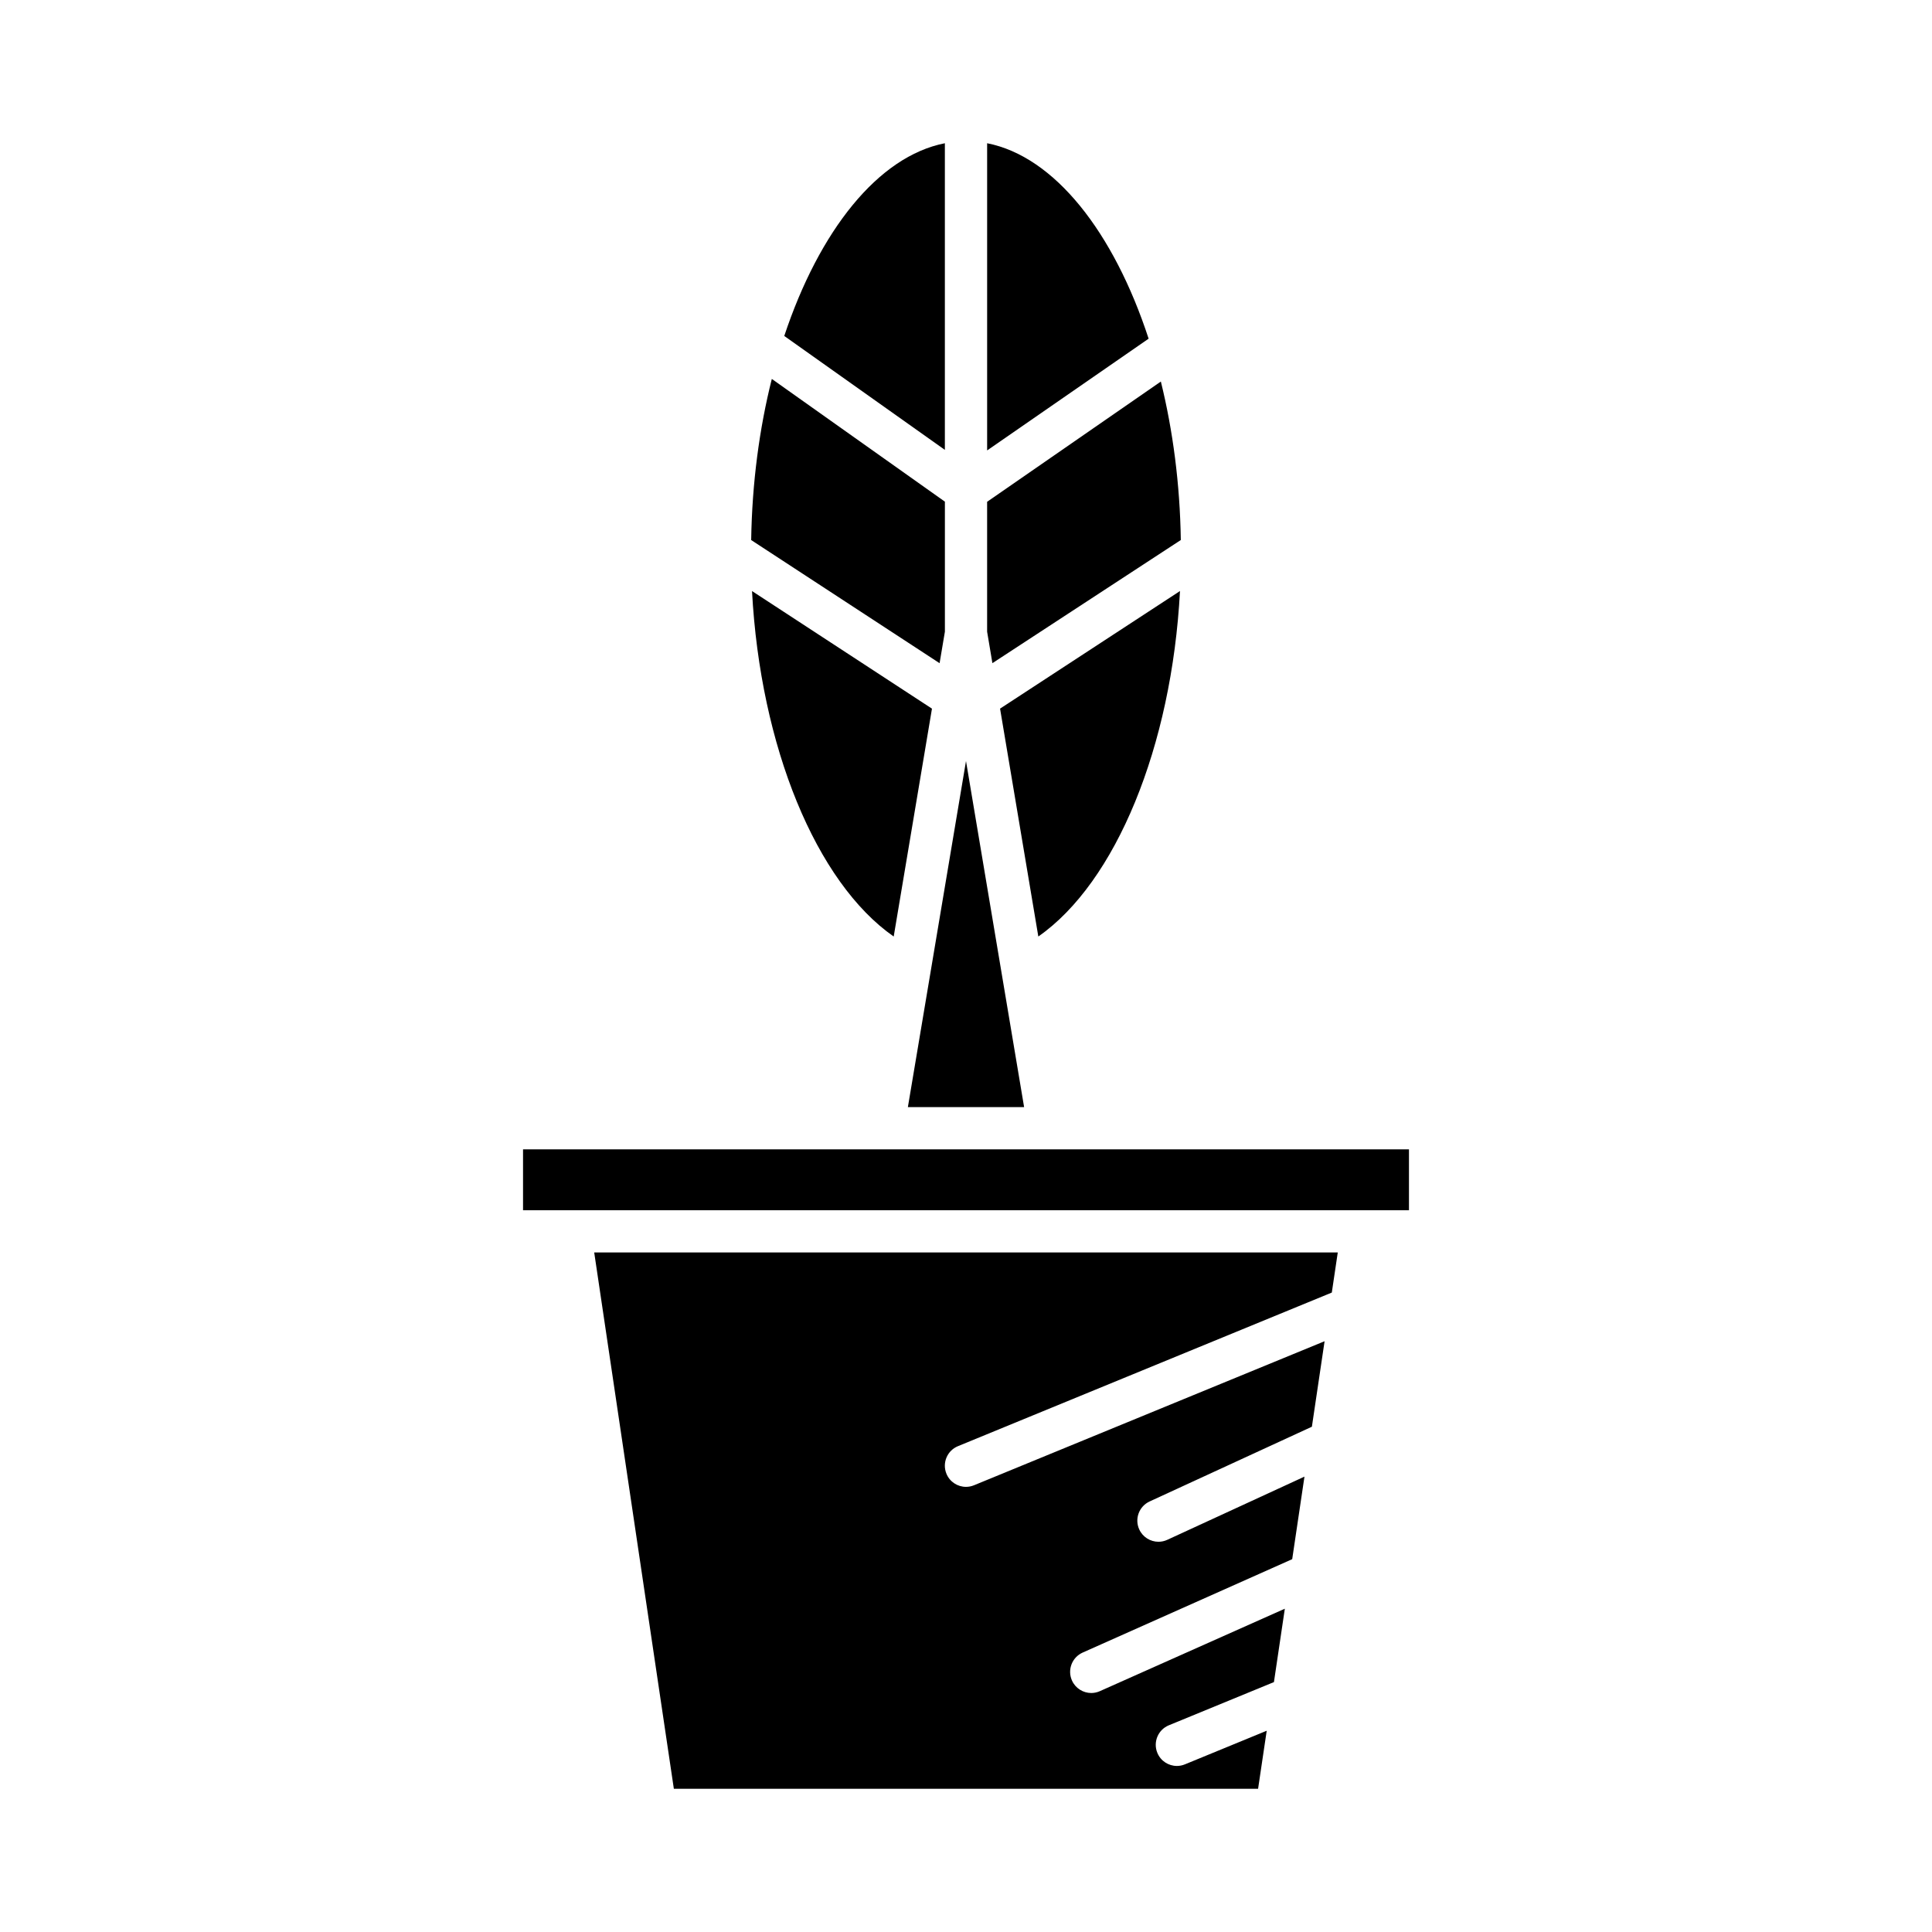
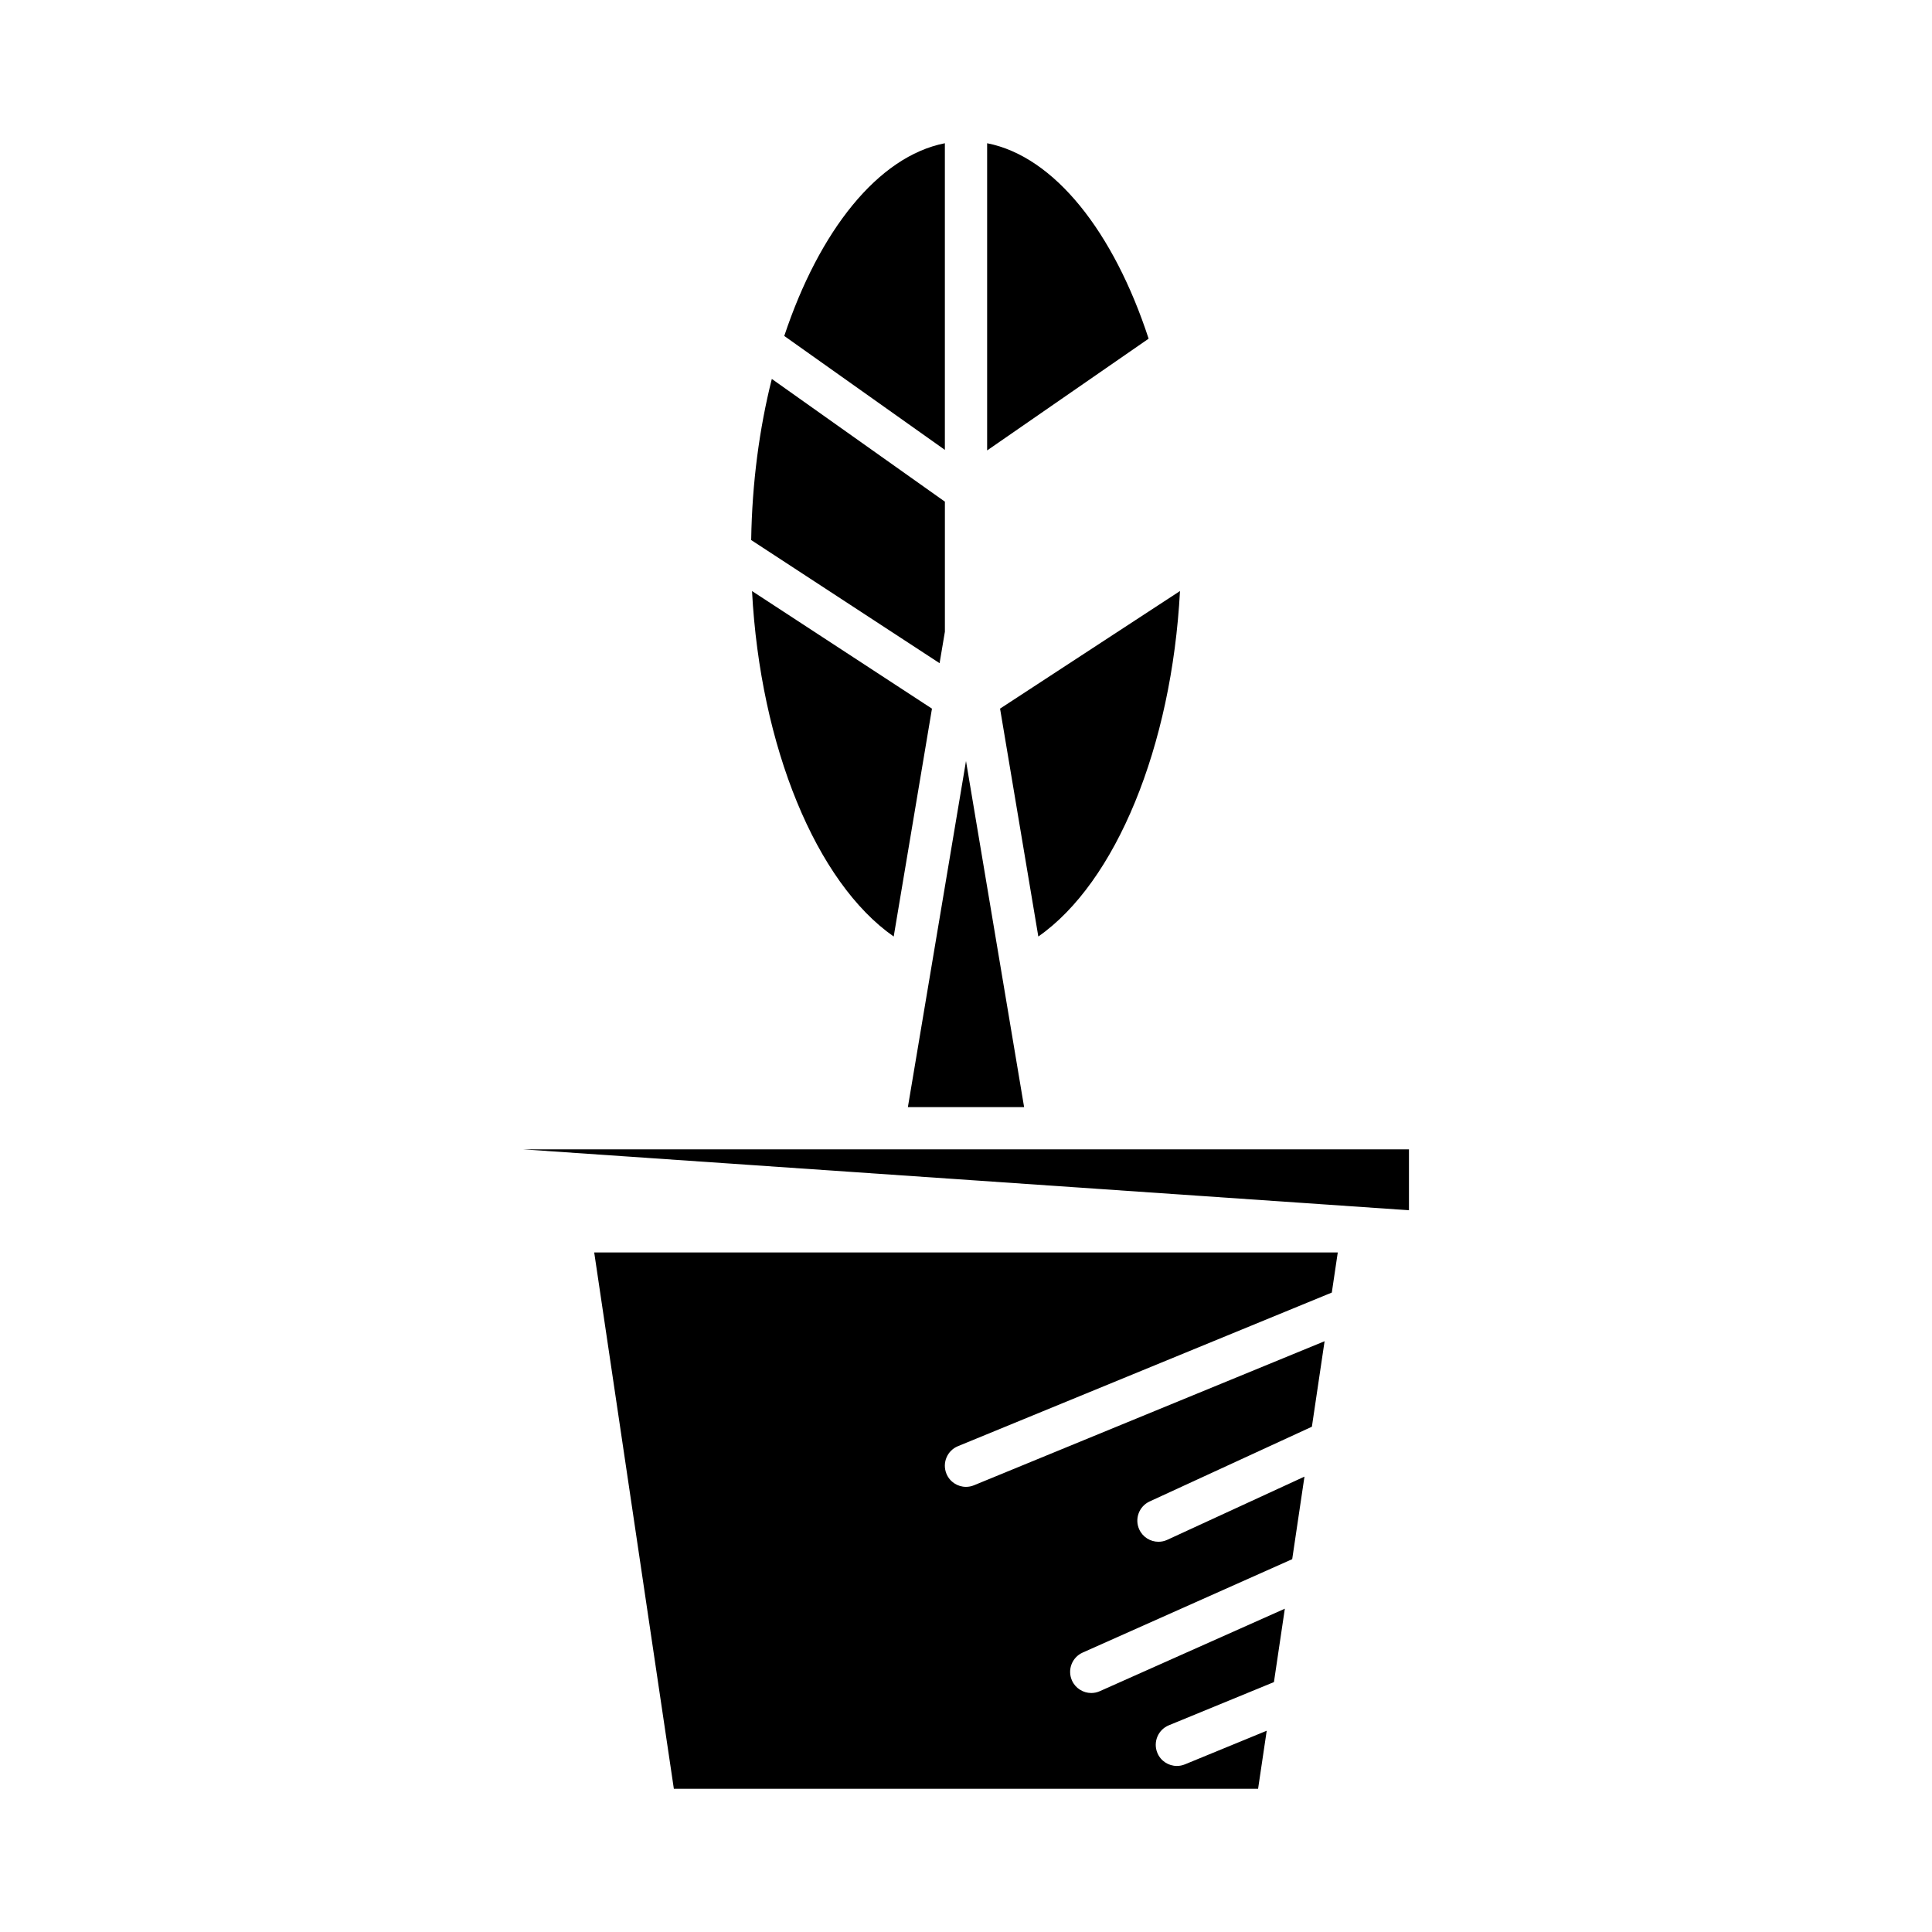
<svg xmlns="http://www.w3.org/2000/svg" fill="#000000" width="800px" height="800px" version="1.1" viewBox="144 144 512 512">
  <g>
    <path d="m397.87 527.25 99.074-40.707 1.578-10.625h-197.05l21.105 142.12h154.83l2.285-15.375-21.68 8.91c-0.695 0.285-1.418 0.422-2.125 0.422-2.203 0-4.293-1.309-5.18-3.473-1.176-2.859 0.188-6.129 3.051-7.305l27.848-11.445 2.887-19.449-49.02 21.852c-0.742 0.328-1.516 0.488-2.277 0.488-2.144 0-4.188-1.238-5.117-3.32-1.258-2.824 0.012-6.133 2.836-7.394l55.531-24.754 3.25-21.875-36.352 16.746c-0.758 0.352-1.555 0.516-2.34 0.516-2.117 0-4.144-1.207-5.086-3.254-1.293-2.809-0.066-6.133 2.742-7.426l43.004-19.809 3.363-22.656-92.906 38.172c-0.695 0.285-1.414 0.422-2.125 0.422-2.203 0-4.293-1.309-5.18-3.473-1.176-2.863 0.188-6.133 3.047-7.309z" />
    <path d="m456.71 300.63-47.684 31.164 10.141 60.391c20.531-14.332 35.355-50.32 37.543-91.555z" />
    <path d="m405.6 181.96v81.41l42.797-29.617c-9.215-28.188-24.914-48.289-42.797-51.793z" />
-     <path d="m451.64 245.11-46.043 31.867v34.422l1.402 8.344 49.93-32.633c-0.223-14.863-2.098-29.062-5.289-42z" />
    <path d="m400 345.68-15.402 91.711h30.801z" />
    <path d="m394.4 181.96c-17.734 3.473-33.32 23.266-42.562 51.074l42.562 30.188z" />
    <path d="m343.07 287.12 49.93 32.633 1.406-8.348v-34.461l-45.867-32.523c-3.297 13.121-5.238 27.566-5.469 42.699z" />
    <path d="m380.84 392.19 10.141-60.391-47.688-31.164c2.188 41.234 17.012 77.227 37.547 91.555z" />
-     <path d="m282.61 448.59h234.78v16.137h-234.78z" />
+     <path d="m282.61 448.59h234.78v16.137z" />
  </g>
</svg>